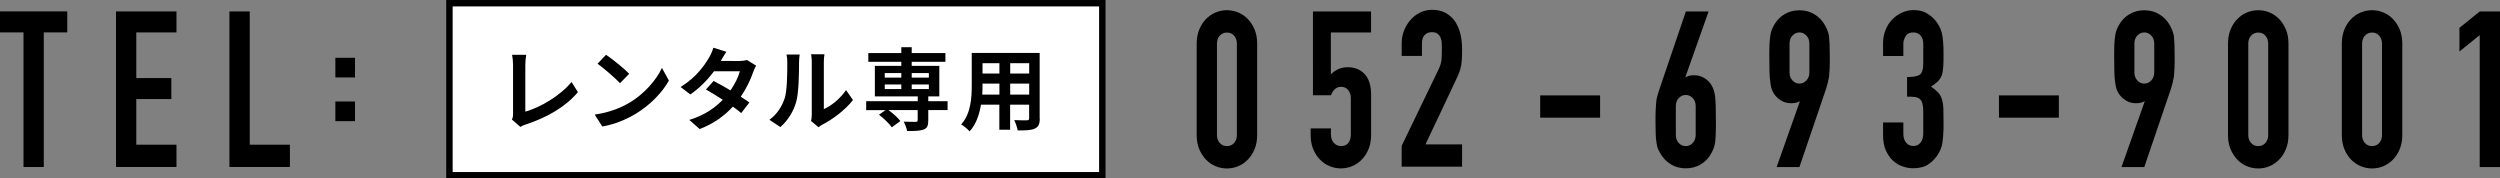
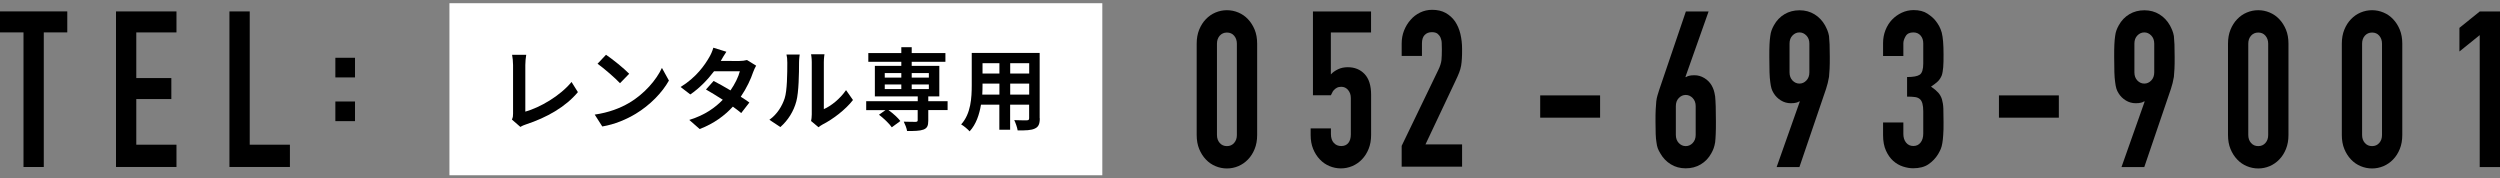
<svg xmlns="http://www.w3.org/2000/svg" id="_レイヤー_2" viewBox="0 0 389.43 27.8">
  <rect x="0" y="0" width="389.43" height="27.8" fill="#808080" stroke="none" />
  <defs>
    <style>.cls-1,.cls-2{stroke-width:0px;}.cls-2{fill:#fff;}</style>
  </defs>
  <g id="_レイヤー_2-2">
    <path class="cls-1" d="m3.66,26.01V5.05H0V1.78h10.48v3.27h-3.66v20.96s-3.16,0-3.16,0Z" />
    <path class="cls-1" d="m18.07,26.01V1.78h9.42v3.27h-6.26v7.11h5.46v3.27h-5.46v7.11h6.26v3.47h-9.42Z" />
    <path class="cls-1" d="m35.74,26.01V1.78h3.16v20.76h6.26v3.47h-9.42Z" />
    <path class="cls-1" d="m186.41,6.8c0-.82.13-1.54.39-2.18.26-.63.6-1.18,1.04-1.63.43-.45.93-.8,1.5-1.04s1.16-.36,1.78-.36,1.21.12,1.78.36c.57.24,1.07.58,1.5,1.04.43.45.78,1,1.04,1.63s.39,1.36.39,2.18v14.23c0,.82-.13,1.54-.39,2.18s-.6,1.18-1.04,1.63c-.43.45-.94.8-1.5,1.04-.57.24-1.16.36-1.78.36s-1.21-.12-1.78-.36-1.07-.58-1.5-1.04c-.43-.45-.78-1-1.04-1.63s-.39-1.36-.39-2.18V6.8Zm3.16,14.23c0,.5.14.91.43,1.24s.66.49,1.12.49.83-.16,1.12-.49.43-.74.43-1.24V6.8c0-.5-.15-.91-.43-1.24s-.66-.49-1.12-.49-.83.17-1.12.49c-.29.33-.43.74-.43,1.24v14.23Z" />
    <path class="cls-1" d="m213.57,1.79v3.27h-6.26v6.53c.29-.32.66-.58,1.12-.8.45-.22.96-.32,1.52-.32,1.08,0,1.95.36,2.62,1.07s1.01,1.79,1.01,3.22v6.26c0,.82-.13,1.54-.39,2.18s-.6,1.18-1.04,1.63c-.43.45-.94.8-1.5,1.04-.57.24-1.16.36-1.78.36s-1.21-.12-1.78-.36-1.07-.58-1.5-1.04c-.43-.45-.78-1-1.04-1.63s-.39-1.36-.39-2.18v-1.02h3.16v.88c0,.59.15,1.05.45,1.38s.69.49,1.16.49.84-.16,1.1-.48.39-.76.39-1.33v-5.68c0-.48-.14-.89-.42-1.23-.28-.34-.64-.51-1.07-.51-.27,0-.5.05-.68.15-.19.1-.34.22-.47.36s-.22.28-.28.44c-.1.2-.17.33-.19.37h-2.79V1.79h9.05,0Z" />
    <path class="cls-1" d="m218.34,25.99v-3.27l5.7-11.81c.29-.59.45-1.11.5-1.55.04-.44.06-.99.06-1.65,0-.29,0-.61-.02-.94,0-.33-.07-.62-.17-.87s-.26-.46-.46-.63c-.21-.17-.51-.26-.9-.26-.48,0-.85.15-1.13.44s-.42.73-.42,1.29v1.97h-3.16v-1.91c0-.73.12-1.41.37-2.04s.59-1.19,1.02-1.67c.41-.48.91-.86,1.49-1.14.58-.28,1.2-.42,1.86-.42.83,0,1.53.16,2.12.49.59.33,1.08.78,1.47,1.34.37.57.65,1.21.82,1.94.17.73.26,1.5.26,2.31,0,.59,0,1.08-.03,1.48-.02.4-.06.78-.12,1.14-.06.36-.17.73-.31,1.09s-.34.81-.59,1.33l-4.65,9.84h5.7v3.47h-9.42v.03h0Z" />
    <path class="cls-1" d="m239.92,18.33v-3.47h9.33v3.47h-9.33Z" />
    <path class="cls-1" d="m266.15,1.79l-3.6,10.17.06.07c.1-.09.26-.16.48-.22s.5-.09.85-.09c.56,0,1.07.15,1.55.44s.85.67,1.12,1.12c.14.25.26.5.34.75s.16.58.22.99c.04.41.07.93.09,1.55.02.62.03,1.41.03,2.36,0,.79,0,1.45-.03,1.96-.02.51-.05.94-.09,1.28-.06.36-.14.67-.23.92s-.21.51-.36.78c-.41.75-.97,1.33-1.66,1.74s-1.47.61-2.34.61-1.64-.21-2.32-.63-1.23-.99-1.64-1.72c-.17-.27-.29-.53-.39-.78-.09-.25-.16-.56-.2-.92-.06-.34-.1-.77-.12-1.28s-.03-1.16-.03-1.96c0-.75,0-1.37.03-1.85s.05-.91.09-1.28c.04-.34.1-.65.19-.94.08-.28.17-.58.28-.9l4.14-12.17h3.54Zm-2.01,14.74c0-.52-.16-.94-.47-1.26-.31-.32-.67-.48-1.08-.48s-.77.16-1.08.48-.46.74-.46,1.26v4.49c0,.52.16.94.46,1.26.31.32.67.48,1.08.48s.78-.16,1.08-.48c.31-.32.47-.74.47-1.26v-4.49Z" />
    <path class="cls-1" d="m276.75,26.02l3.6-10.18-.06-.07c-.1.09-.26.17-.48.22-.22.06-.5.09-.85.09-.56,0-1.08-.15-1.55-.44s-.85-.67-1.12-1.12c-.15-.23-.26-.47-.34-.73s-.14-.6-.19-1c-.06-.41-.1-.92-.12-1.55s-.03-1.41-.03-2.36c0-.79,0-1.45.03-1.96s.06-.95.12-1.31c.04-.34.11-.63.2-.88s.21-.51.36-.78c.41-.75.97-1.33,1.66-1.74.69-.41,1.47-.61,2.34-.61s1.64.21,2.33.63c.68.42,1.23.99,1.64,1.72.14.27.27.53.37.78s.19.54.25.88c.04.36.07.8.09,1.31.02.51.03,1.16.03,1.96,0,.75,0,1.37-.03,1.85-.02.49-.05.9-.09,1.24-.06.36-.13.69-.2.97-.07.28-.16.58-.26.9l-4.15,12.18h-3.55Zm2.01-14.74c0,.52.16.94.46,1.26.31.32.67.48,1.08.48s.78-.16,1.08-.48c.31-.32.47-.74.47-1.26v-4.49c0-.52-.16-.94-.47-1.26s-.67-.48-1.08-.48-.77.16-1.08.48-.46.74-.46,1.26v4.49Z" />
    <path class="cls-1" d="m297.08,12c.95,0,1.61-.12,1.97-.37s.54-.83.54-1.74v-3.13c0-.5-.14-.91-.42-1.23s-.66-.48-1.13-.48c-.56,0-.96.19-1.19.58s-.36.76-.36,1.12v1.97h-3.16v-2.01c0-.7.12-1.37.37-2.01.25-.63.59-1.18,1.02-1.63.43-.45.94-.82,1.52-1.09.58-.27,1.2-.41,1.86-.41.87,0,1.59.19,2.15.56.57.38,1,.75,1.29,1.14.21.27.39.54.54.82s.28.6.39.99c.19.75.28,1.86.28,3.34,0,.84,0,1.52-.05,2.04s-.11.95-.23,1.29c-.15.36-.35.67-.6.92-.26.25-.62.52-1.07.82.5.34.87.66,1.13.95s.45.64.57,1.02c.12.41.2.89.22,1.45.02.56.03,1.27.03,2.13,0,.79,0,1.45-.05,1.97-.03.52-.08.95-.14,1.29-.06.36-.14.67-.25.92s-.24.51-.4.78c-.39.64-.89,1.16-1.5,1.58s-1.41.63-2.4.63c-.5,0-1.02-.09-1.58-.27s-1.07-.48-1.52-.88c-.46-.41-.83-.94-1.13-1.6s-.45-1.46-.45-2.42v-1.97h3.16v1.8c0,.54.14.99.42,1.34s.66.53,1.13.53.85-.17,1.13-.53c.28-.35.42-.82.42-1.41v-3.47c0-.95-.17-1.58-.5-1.87-.19-.18-.44-.29-.76-.34s-.74-.07-1.26-.07v-3.06h.01,0Z" />
    <path class="cls-1" d="m311.38,18.33v-3.47h9.33v3.47h-9.33Z" />
    <path class="cls-1" d="m330.47,26.02l3.6-10.18-.06-.07c-.1.09-.26.17-.48.22-.22.06-.5.09-.85.09-.56,0-1.08-.15-1.55-.44s-.85-.67-1.12-1.12c-.15-.23-.26-.47-.34-.73s-.14-.6-.19-1c-.06-.41-.1-.92-.12-1.55s-.03-1.41-.03-2.36c0-.79,0-1.45.03-1.96s.06-.95.12-1.31c.04-.34.11-.63.2-.88s.21-.51.36-.78c.41-.75.97-1.33,1.66-1.74.69-.41,1.47-.61,2.34-.61s1.64.21,2.33.63c.68.42,1.23.99,1.64,1.72.14.27.27.53.37.78s.19.54.25.88c.04.36.07.8.09,1.31.02.51.03,1.16.03,1.96,0,.75,0,1.37-.03,1.85-.02.49-.05.9-.09,1.24-.06.36-.13.69-.2.97-.07.28-.16.58-.26.9l-4.15,12.18h-3.55Zm2.01-14.74c0,.52.16.94.46,1.26.31.32.67.48,1.08.48s.78-.16,1.08-.48c.31-.32.47-.74.47-1.26v-4.49c0-.52-.16-.94-.47-1.26s-.67-.48-1.08-.48-.77.16-1.08.48-.46.74-.46,1.26v4.49Z" />
    <path class="cls-1" d="m347.06,6.8c0-.82.13-1.54.39-2.18.26-.63.6-1.18,1.04-1.63.43-.45.93-.8,1.5-1.04s1.16-.36,1.78-.36,1.21.12,1.78.36,1.07.58,1.5,1.04c.43.45.78,1,1.04,1.63s.39,1.36.39,2.18v14.23c0,.82-.13,1.54-.39,2.18s-.6,1.18-1.04,1.63c-.43.45-.94.8-1.5,1.04-.57.24-1.16.36-1.78.36s-1.21-.12-1.78-.36-1.07-.58-1.5-1.04c-.43-.45-.78-1-1.04-1.63s-.39-1.36-.39-2.18V6.8Zm3.16,14.23c0,.5.14.91.43,1.24s.66.49,1.12.49.83-.16,1.12-.49.43-.74.43-1.24V6.8c0-.5-.15-.91-.43-1.24s-.66-.49-1.12-.49-.83.17-1.12.49c-.29.33-.43.74-.43,1.24v14.23Z" />
    <path class="cls-1" d="m364.79,6.8c0-.82.13-1.54.39-2.18.26-.63.6-1.18,1.04-1.63.43-.45.93-.8,1.5-1.04s1.16-.36,1.78-.36,1.21.12,1.78.36,1.07.58,1.5,1.04c.43.45.78,1,1.04,1.63s.39,1.36.39,2.18v14.23c0,.82-.13,1.54-.39,2.18s-.6,1.18-1.04,1.63c-.43.45-.94.8-1.5,1.04-.57.24-1.16.36-1.78.36s-1.21-.12-1.78-.36-1.07-.58-1.5-1.04c-.43-.45-.78-1-1.04-1.63s-.39-1.36-.39-2.18V6.8Zm3.16,14.23c0,.5.14.91.43,1.24s.66.49,1.12.49.83-.16,1.12-.49.43-.74.43-1.24V6.8c0-.5-.15-.91-.43-1.24s-.66-.49-1.12-.49-.83.17-1.12.49c-.29.33-.43.74-.43,1.24v14.23Z" />
    <path class="cls-1" d="m386.27,26.02V5.47l-3.16,2.55v-3.68l3.16-2.55h3.16v24.23s-3.16,0-3.16,0Z" />
    <path class="cls-1" d="m52.24,9h3.06v3.06h-3.06v-3.06Zm0,6.81h3.06v3.06h-3.06v-3.06Z" />
    <rect class="cls-2" x="70.01" y=".5" width="101.7" height="26.8" />
-     <path class="cls-1" d="m172.21,27.8h-102.7V0h102.7v27.8Zm-101.7-1h100.7V1h-100.7v25.8Z" />
    <path class="cls-1" d="m79.74,18.62c.17-.35.18-.59.18-.91v-7.59c0-.53-.07-1.19-.15-1.58h2.2c-.08.53-.14,1.04-.14,1.58v7.27c2.28-.64,5.41-2.44,7.2-4.62l.99,1.58c-1.92,2.3-4.83,3.96-8.12,5.04-.2.07-.5.17-.84.38l-1.32-1.15Z" />
    <path class="cls-1" d="m98.01,16.03c2.38-1.42,4.22-3.56,5.1-5.45l1.09,1.97c-1.06,1.89-2.93,3.82-5.18,5.18-1.42.85-3.22,1.64-5.2,1.97l-1.18-1.85c2.19-.31,4.01-1.02,5.37-1.83Zm0-4.54l-1.43,1.47c-.73-.78-2.48-2.31-3.5-3.03l1.32-1.4c.98.66,2.8,2.12,3.61,2.96Z" />
    <path class="cls-1" d="m117.78,10.24c-.15.27-.34.64-.46.99-.36,1.08-1.01,2.49-1.93,3.84.52.32.99.64,1.34.9l-1.27,1.64c-.34-.29-.78-.63-1.3-1-1.25,1.36-2.9,2.62-5.17,3.49l-1.62-1.42c2.48-.76,4.06-1.95,5.22-3.14-.95-.62-1.91-1.19-2.62-1.6l1.19-1.33c.74.38,1.69.91,2.63,1.47.69-.99,1.25-2.14,1.46-2.98h-4.02c-.98,1.3-2.28,2.65-3.7,3.61l-1.51-1.16c2.46-1.51,3.77-3.43,4.47-4.65.21-.34.5-.98.63-1.47l2.03.63c-.34.49-.7,1.13-.87,1.43h-.01s2.87.01,2.87.01c.43,0,.91-.06,1.22-.15l1.43.88Z" />
    <path class="cls-1" d="m119.85,18.66c1.23-.87,1.99-2.16,2.38-3.35.39-1.2.41-3.85.41-5.55,0-.56-.04-.94-.13-1.27h2.06c-.01.06-.1.69-.1,1.26,0,1.65-.04,4.61-.42,6.02-.42,1.58-1.29,2.96-2.49,4.02l-1.71-1.13Zm6.49.21c.06-.27.11-.66.11-1.04v-8.17c0-.63-.1-1.16-.11-1.21h2.09s-.1.59-.1,1.22v7.33c1.13-.49,2.52-1.6,3.46-2.96l1.08,1.54c-1.16,1.51-3.18,3.03-4.75,3.82-.29.15-.43.28-.62.42l-1.16-.97Z" />
    <path class="cls-1" d="m147.61,17.15h-3.01v1.64c0,.8-.17,1.18-.76,1.4-.57.21-1.41.22-2.54.22-.07-.45-.31-1.04-.52-1.46.74.03,1.62.03,1.86.03.22-.01.31-.07.31-.25v-1.58h-4.55c.7.5,1.47,1.19,1.85,1.7l-1.33.98c-.38-.56-1.26-1.4-2-1.96l1.01-.71h-3v-1.4h8.03v-.74h-6.68v-4.76h4.12v-.63h-5.14v-1.36h5.14v-.92h1.62v.92h5.25v1.36h-5.25v.63h4.3v4.76h-1.72v.74h3.01v1.4Zm-9.79-5.06h2.58v-.71h-2.58v.71Zm0,1.78h2.58v-.71h-2.58v.71Zm4.2-2.49v.71h2.67v-.71h-2.67Zm2.67,1.78h-2.67v.71h2.67v-.71Z" />
    <path class="cls-1" d="m161.97,18.42c0,.9-.2,1.34-.76,1.6-.57.28-1.43.31-2.69.29-.06-.45-.32-1.16-.53-1.6.78.04,1.71.03,1.96.03.27,0,.36-.08.36-.34v-2.1h-2.96v3.91h-1.68v-3.91h-2.86c-.25,1.53-.76,3.07-1.77,4.16-.27-.31-.94-.88-1.32-1.08,1.53-1.68,1.65-4.17,1.65-6.13v-5h10.58v10.17Zm-6.29-3.68v-1.72h-2.63v.25c0,.45-.01.95-.04,1.47h2.68Zm-2.63-4.9v1.62h2.63v-1.62h-2.63Zm7.27,0h-2.96v1.62h2.96v-1.62Zm0,4.9v-1.72h-2.96v1.72h2.96Z" />
  </g>
</svg>